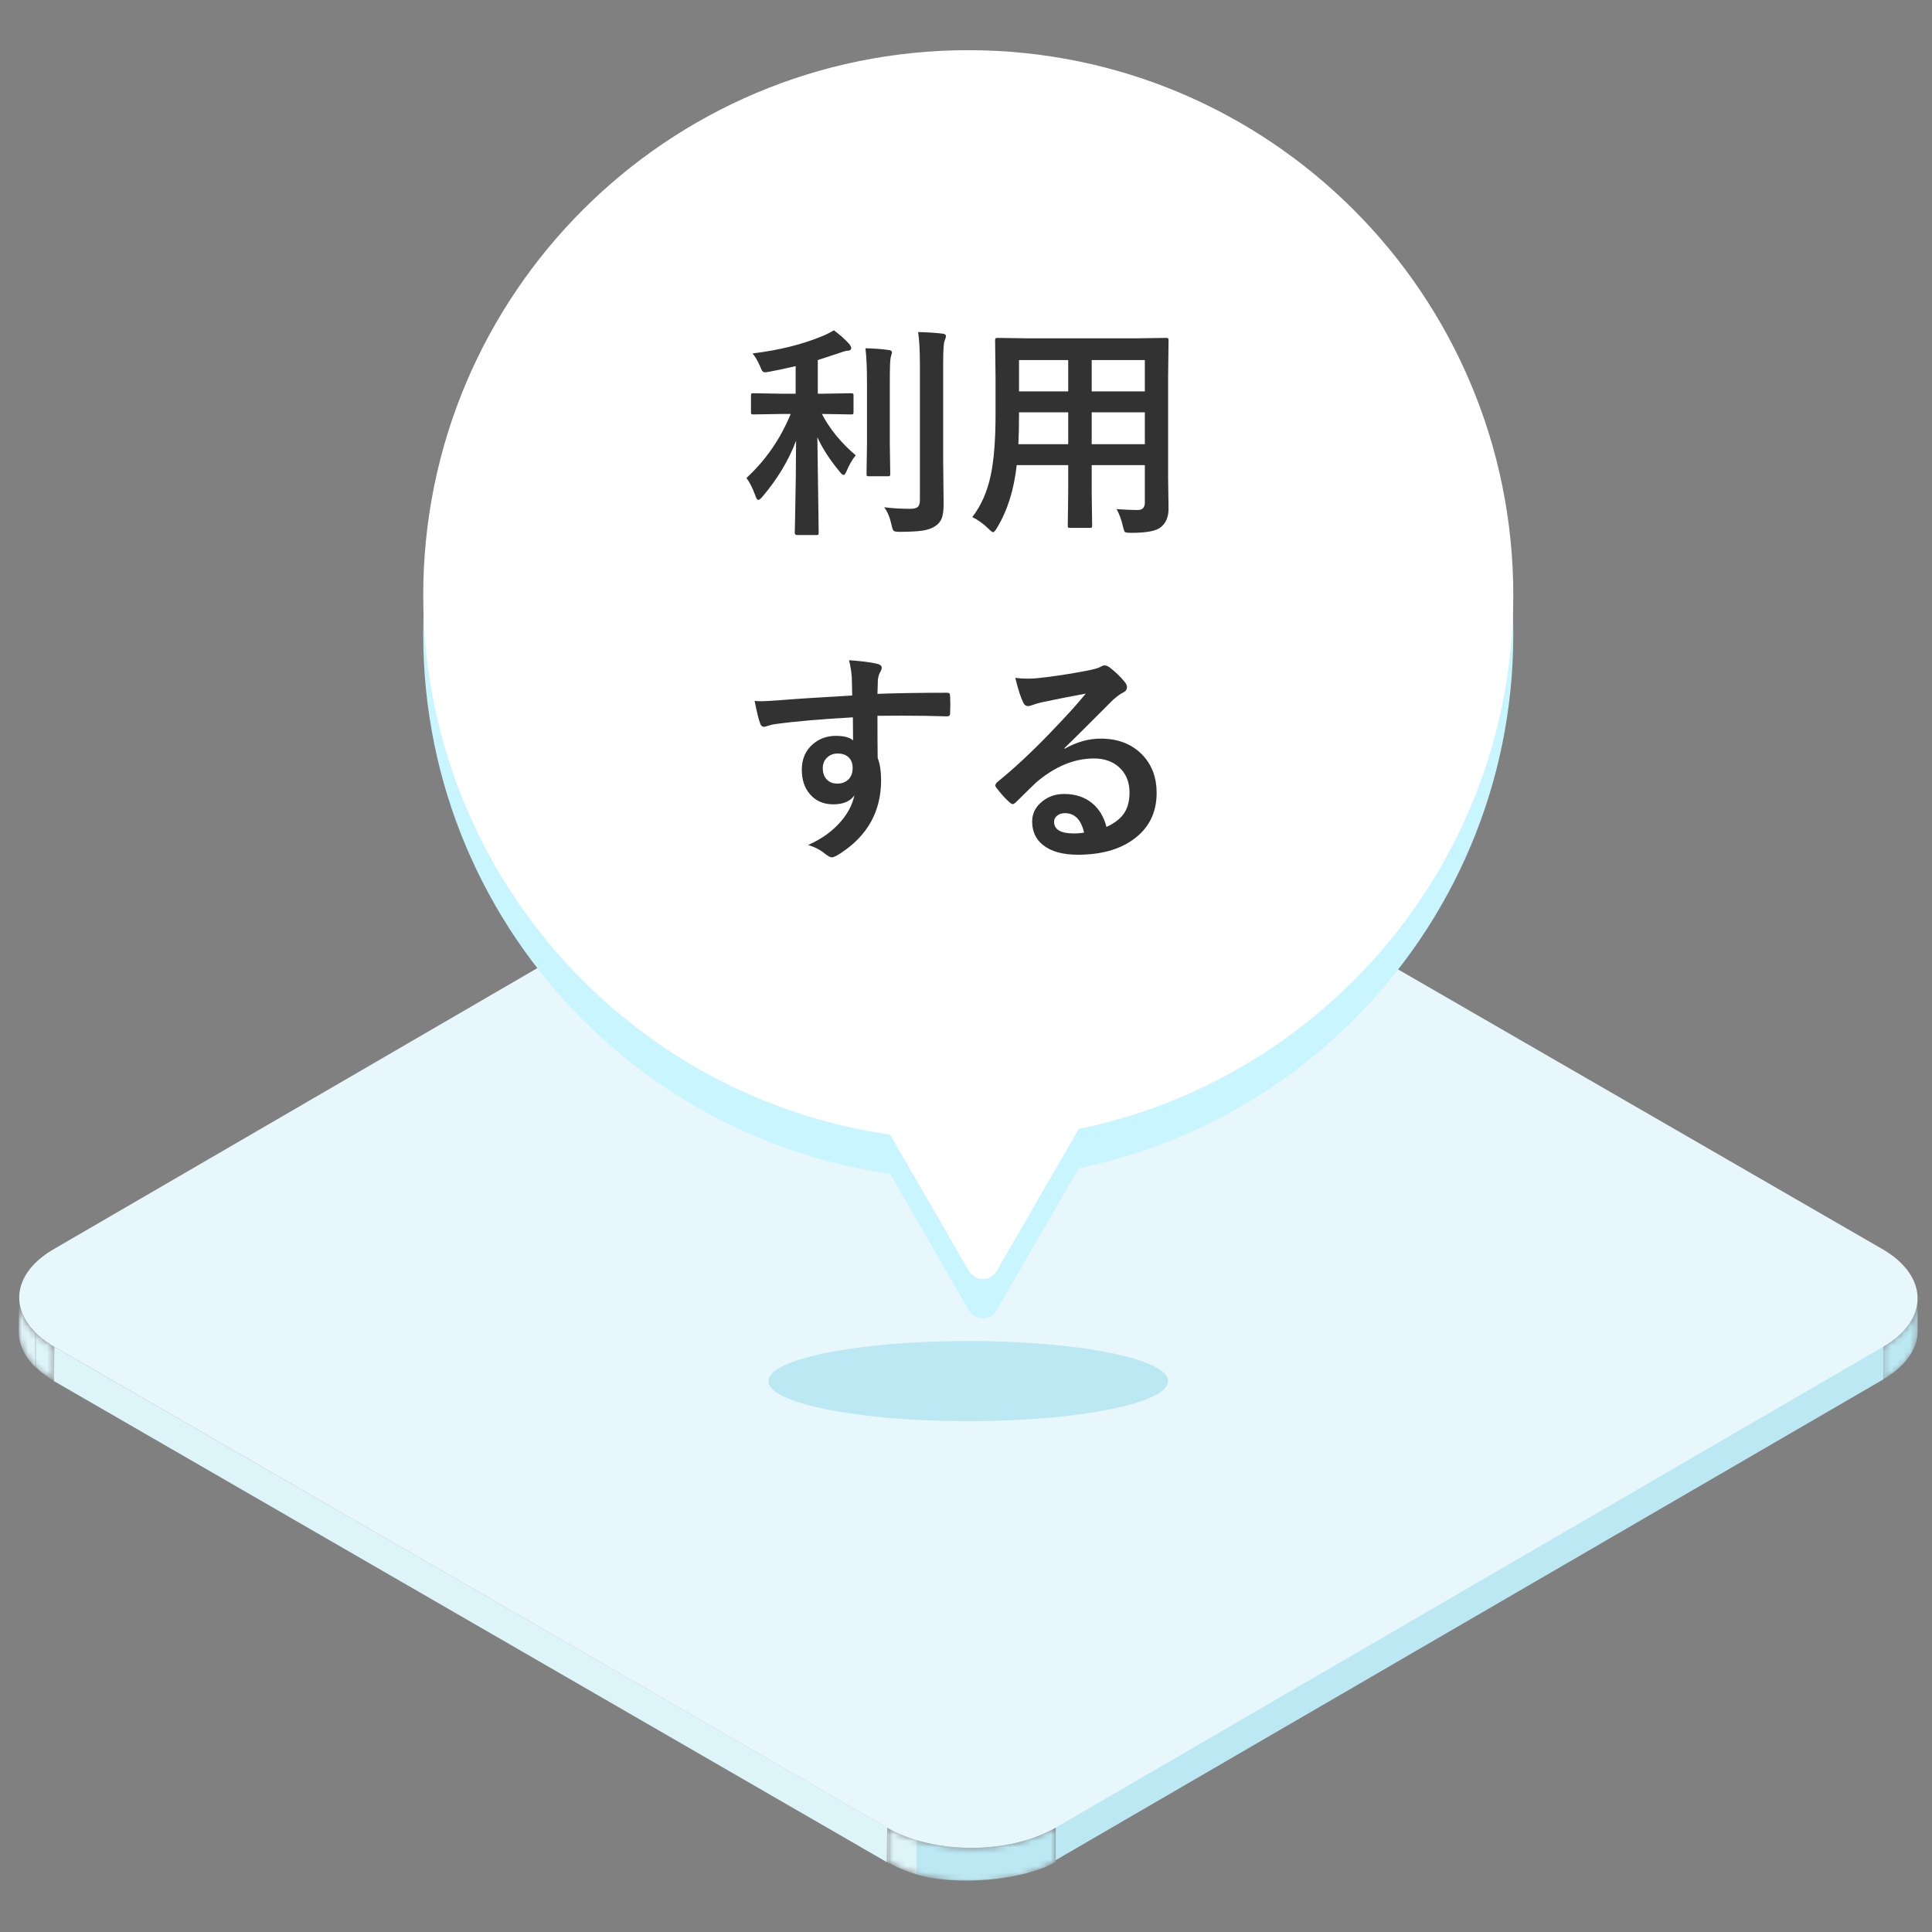
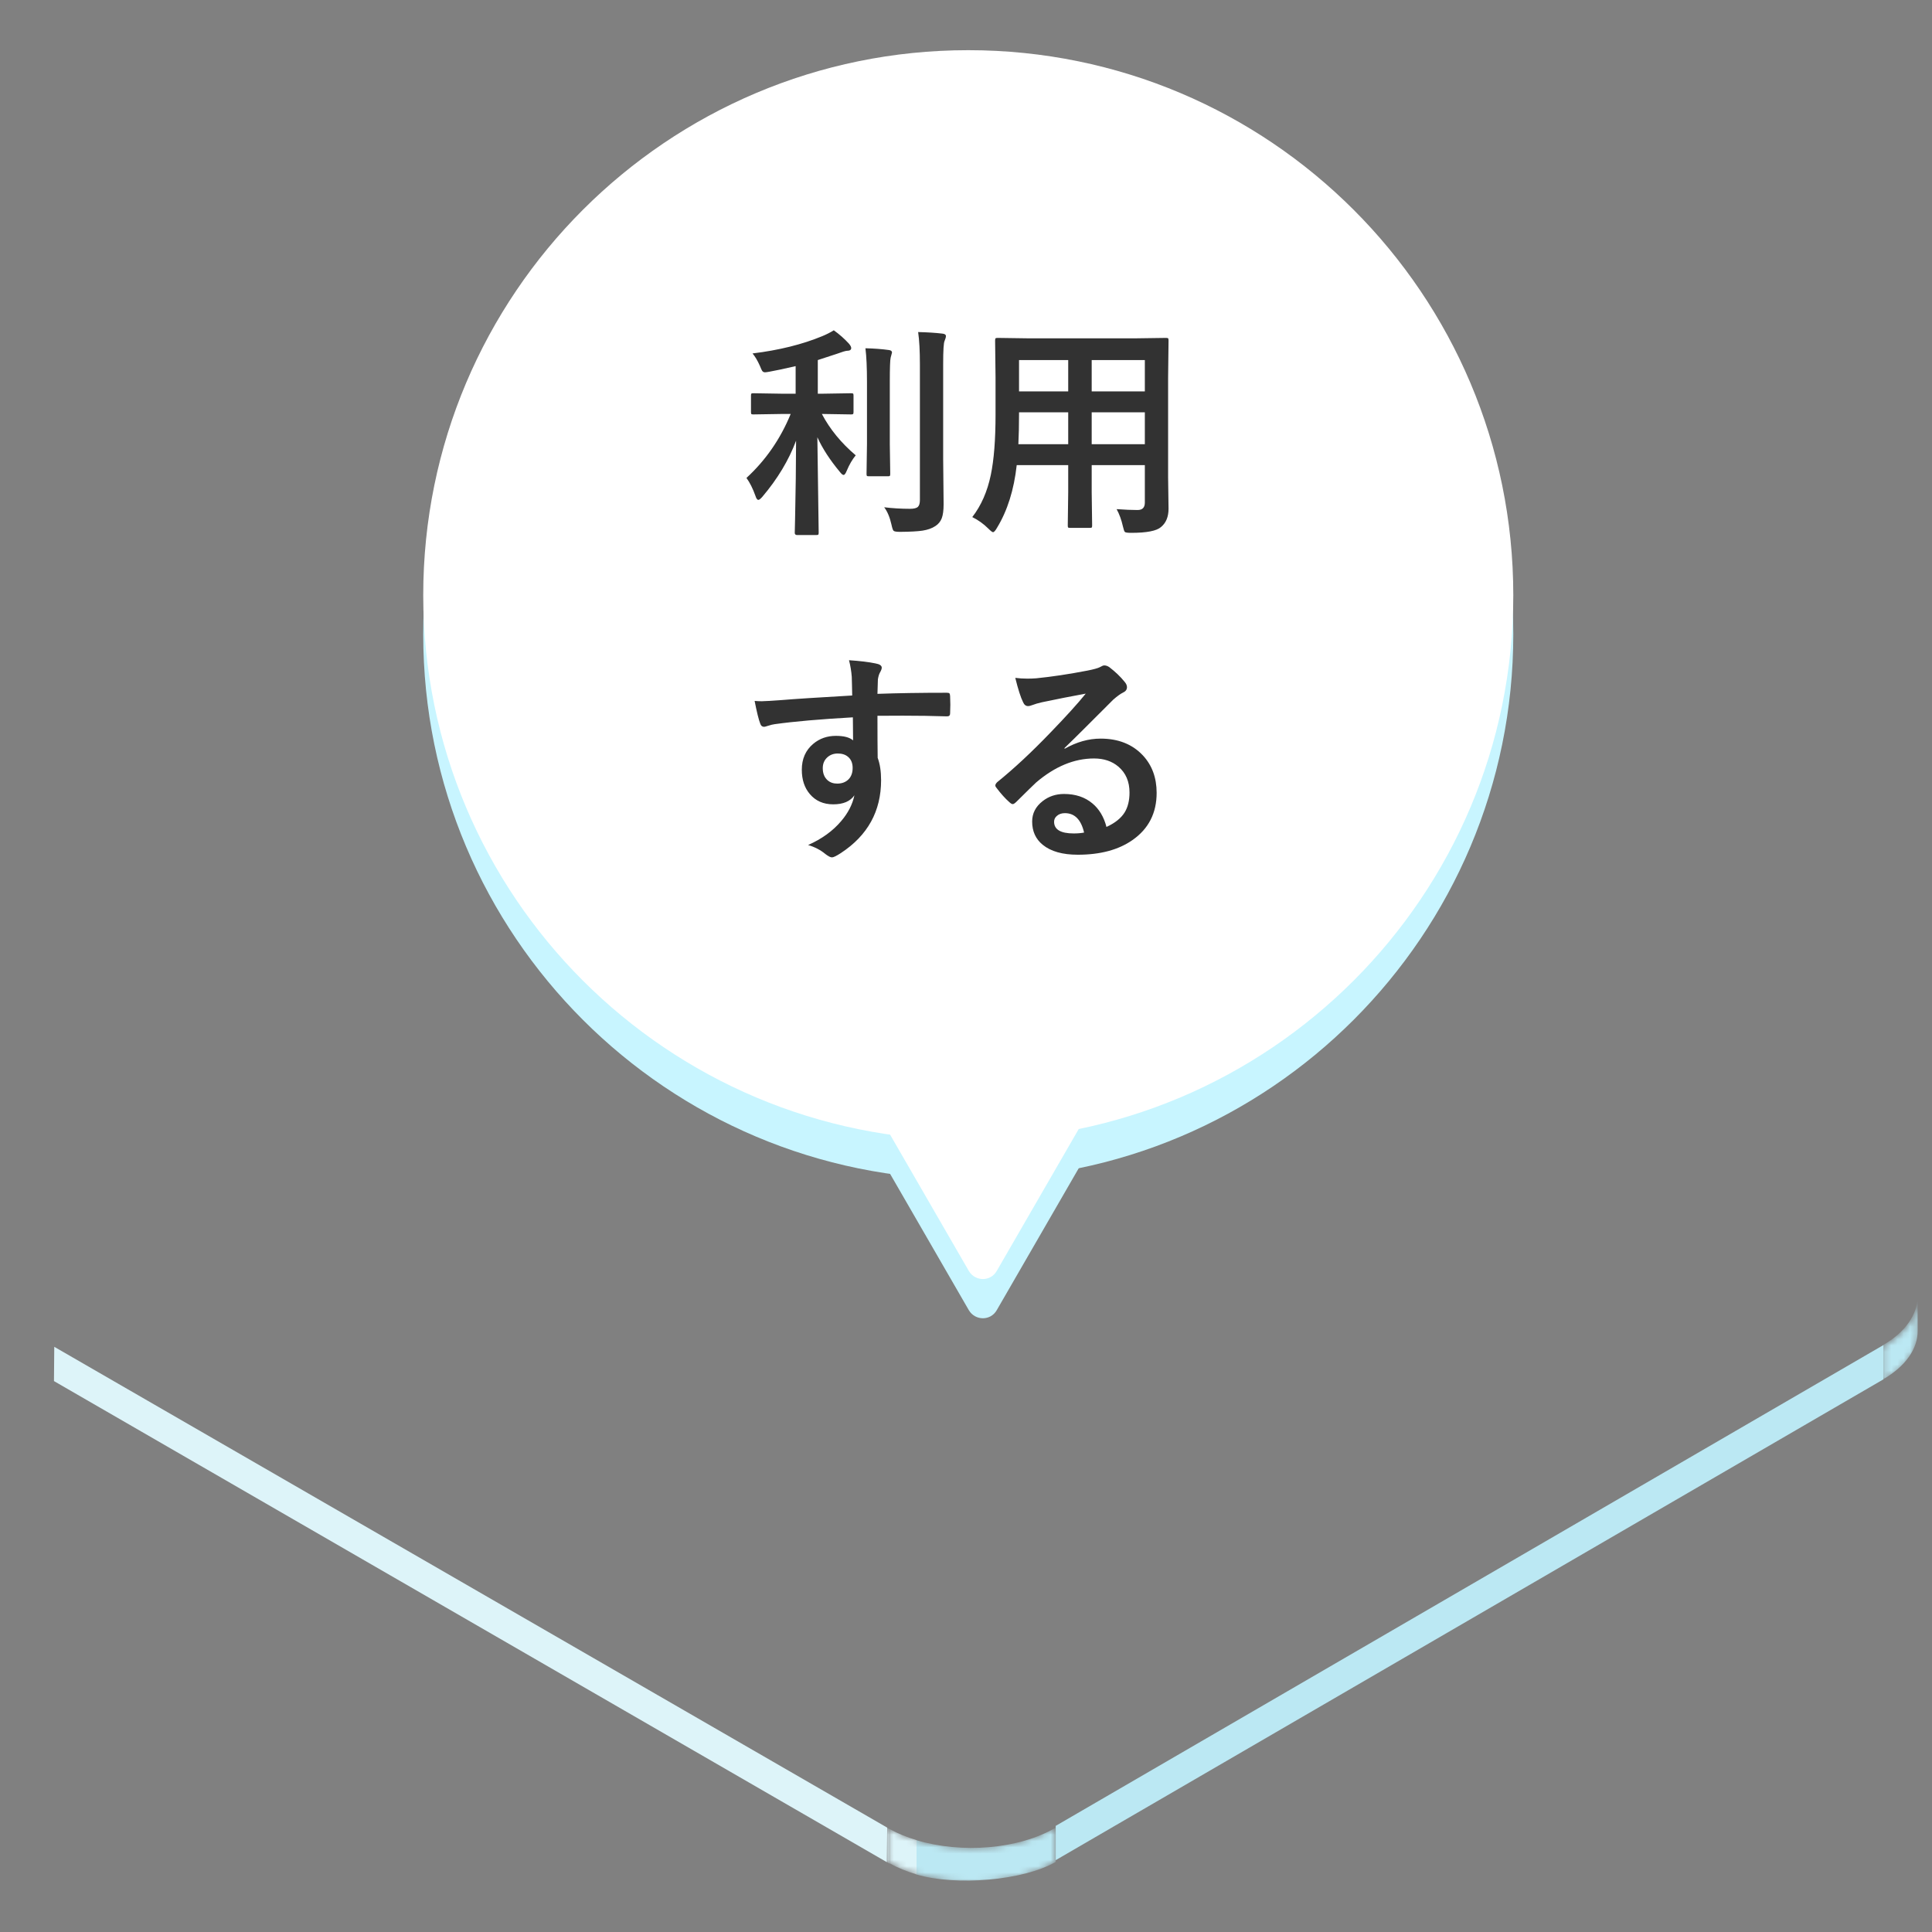
<svg xmlns="http://www.w3.org/2000/svg" width="308" height="308" viewBox="0 0 308 308" fill="none">
  <rect x="0" y="0" width="308" height="308" fill="#808080" stroke="none" />
  <mask id="mask0_589_28761" style="mask-type:luminance" maskUnits="userSpaceOnUse" x="300" y="206" width="6" height="15">
    <path d="M305.72 206.973V212.438C305.72 215.263 303.867 218.042 300.208 220.173V214.707C303.867 212.577 305.673 209.798 305.72 206.973Z" fill="white" />
  </mask>
  <g mask="url(#mask0_589_28761)">
    <path d="M305.72 206.695V212.16C305.72 214.985 303.867 217.764 300.208 219.895V214.43C303.867 212.299 305.673 209.474 305.72 206.695Z" fill="#BBE8F3" />
  </g>
  <mask id="mask1_589_28761" style="mask-type:luminance" maskUnits="userSpaceOnUse" x="3" y="206" width="6" height="15">
-     <path d="M3 212.345V206.88C3 209.705 4.853 212.577 8.604 214.707V220.173C4.899 218.042 3 215.171 3 212.345Z" fill="white" />
-   </mask>
+     </mask>
  <g mask="url(#mask1_589_28761)">
-     <path d="M8.651 214.708V220.173C7.493 219.478 6.474 218.737 5.687 217.95V212.484C6.474 213.272 7.447 214.013 8.651 214.708Z" fill="#DDF4F9" />
    <path d="M5.64 212.484V217.95C3.88 216.236 3 214.291 3 212.345V206.88C3.046 208.825 3.926 210.771 5.64 212.484Z" fill="#DDF4F9" />
  </g>
  <path d="M300.254 214.43V219.895L168.301 296.548V291.082L300.254 214.43Z" fill="#BBE8F3" />
  <path d="M141.438 291.36L141.392 296.872L8.604 220.173L8.651 214.708L141.438 291.36Z" fill="#DDF4F9" />
  <mask id="mask2_589_28761" style="mask-type:luminance" maskUnits="userSpaceOnUse" x="141" y="291" width="28" height="10">
    <path d="M168.301 291.36V296.825C160.937 301.133 148.802 301.133 141.392 296.825V291.36C148.848 295.667 160.937 295.667 168.301 291.36Z" fill="white" />
  </mask>
  <g mask="url(#mask2_589_28761)">
    <path d="M168.301 291.36V296.825C163.206 299.79 152.368 300.716 146.069 298.817V293.352C153.295 295.529 162.372 294.834 168.301 291.36Z" fill="#BBE8F3" />
    <path d="M146.116 293.352V298.817C144.587 298.354 143.151 297.798 141.854 297.057V291.592C143.151 292.333 144.587 292.889 146.116 293.352Z" fill="#DDF4F9" />
    <path d="M141.854 291.638V297.103C141.715 297.011 141.576 296.964 141.438 296.872V291.406C141.576 291.453 141.715 291.545 141.854 291.638Z" fill="#DDF4F9" />
  </g>
-   <path d="M300.116 199.145C307.526 203.453 307.573 210.446 300.208 214.707L168.301 291.36C160.937 295.667 148.802 295.667 141.391 291.36L8.65 214.707C1.24 210.4 1.194 203.406 8.558 199.145L140.465 122.493C147.829 118.185 159.918 118.185 167.375 122.493L300.116 199.145Z" fill="#E8F7FB" />
  <path d="M154.36 188.03C202.347 188.03 241.249 149.128 241.249 101.141C241.249 53.154 202.347 14.253 154.36 14.253C106.373 14.253 67.472 53.154 67.472 101.141C67.472 149.128 106.373 188.03 154.36 188.03Z" fill="#C8F5FF" />
  <path d="M158.899 208.872L173.025 184.417C173.998 182.703 172.794 180.573 170.802 180.573H142.55C140.604 180.573 139.354 182.703 140.327 184.417L154.453 208.872C155.472 210.585 157.927 210.585 158.899 208.872Z" fill="#C8F5FF" />
  <path d="M154.36 181.777C202.347 181.777 241.249 142.876 241.249 94.888C241.249 46.901 202.347 8 154.36 8C106.373 8 67.472 46.901 67.472 94.888C67.472 142.876 106.373 181.777 154.36 181.777Z" fill="white" />
  <path d="M158.899 202.619L173.025 178.164C173.998 176.451 172.794 174.32 170.802 174.32H142.55C140.604 174.32 139.354 176.451 140.327 178.164L154.453 202.619C155.472 204.333 157.927 204.333 158.899 202.619Z" fill="white" />
-   <path d="M154.359 226.564C171.958 226.564 186.225 223.703 186.225 220.173C186.225 216.643 171.958 213.781 154.359 213.781C136.761 213.781 122.494 216.643 122.494 220.173C122.494 223.703 136.761 226.564 154.359 226.564Z" fill="#BBE8F3" />
  <path d="M124.503 65.997L120.108 66.067C119.921 66.067 119.81 66.043 119.774 65.997C119.739 65.95 119.722 65.844 119.722 65.68V63.079C119.722 62.891 119.745 62.78 119.792 62.745C119.839 62.709 119.944 62.692 120.108 62.692L124.503 62.762H126.841V58.368C125.083 58.778 123.677 59.077 122.622 59.264C122.294 59.323 122.071 59.352 121.954 59.352C121.755 59.352 121.603 59.27 121.497 59.106C121.427 59.001 121.31 58.743 121.146 58.333C120.771 57.489 120.378 56.827 119.968 56.346C124.187 55.831 127.896 54.911 131.095 53.586C131.774 53.305 132.384 52.995 132.923 52.655C133.825 53.299 134.634 54.014 135.349 54.799C135.583 55.081 135.7 55.309 135.7 55.485C135.7 55.778 135.472 55.924 135.015 55.924C134.792 55.936 134.265 56.094 133.433 56.399C131.616 56.997 130.597 57.331 130.374 57.401V62.762H131.306L135.665 62.692C135.853 62.692 135.97 62.715 136.017 62.762C136.052 62.809 136.069 62.915 136.069 63.079V65.68C136.069 65.868 136.04 65.979 135.981 66.014C135.946 66.049 135.841 66.067 135.665 66.067L131.306 65.997H131.024C132.302 68.422 134.101 70.62 136.421 72.588C135.882 73.233 135.401 74.059 134.979 75.067C134.804 75.501 134.64 75.717 134.487 75.717C134.335 75.717 134.13 75.547 133.872 75.207C132.302 73.321 131.112 71.487 130.304 69.706L130.515 84.946C130.515 85.11 130.485 85.21 130.427 85.245C130.38 85.28 130.269 85.297 130.093 85.297H127.087C126.829 85.297 126.7 85.18 126.7 84.946C126.7 84.876 126.718 84.114 126.753 82.661C126.847 78.407 126.899 74.27 126.911 70.251C125.751 73.356 123.964 76.332 121.55 79.18C121.257 79.52 121.04 79.69 120.899 79.69C120.724 79.69 120.571 79.485 120.442 79.075C120.021 77.891 119.54 76.93 119.001 76.192C122.071 73.368 124.421 69.969 126.05 65.997H124.503ZM140.956 80.868C142.292 81.032 143.663 81.114 145.069 81.114C145.702 81.114 146.124 81.008 146.335 80.797C146.546 80.598 146.651 80.235 146.651 79.707V58.086C146.651 55.942 146.558 54.225 146.37 52.936C147.847 52.971 149.13 53.053 150.22 53.182C150.606 53.217 150.8 53.352 150.8 53.586C150.8 53.751 150.729 54.002 150.589 54.342C150.437 54.623 150.36 55.842 150.36 57.998V73.204L150.431 80.358C150.431 81.354 150.331 82.11 150.132 82.626C149.933 83.141 149.599 83.551 149.13 83.856C148.591 84.219 147.905 84.465 147.073 84.594C146.3 84.711 145.104 84.776 143.487 84.788C142.901 84.788 142.556 84.729 142.45 84.612C142.345 84.506 142.233 84.178 142.116 83.627C141.858 82.467 141.472 81.547 140.956 80.868ZM137.968 55.52C139.386 55.555 140.628 55.649 141.694 55.801C142.034 55.836 142.204 55.971 142.204 56.206C142.204 56.229 142.134 56.493 141.993 56.997C141.899 57.336 141.853 58.62 141.853 60.846V70.778L141.923 75.541C141.923 75.717 141.899 75.829 141.853 75.876C141.817 75.911 141.712 75.928 141.536 75.928H138.53C138.343 75.928 138.231 75.905 138.196 75.858C138.161 75.811 138.144 75.706 138.144 75.541L138.214 70.778V60.881C138.214 58.62 138.132 56.833 137.968 55.52ZM178.011 81.166C179.323 81.26 180.437 81.307 181.351 81.307C182.124 81.307 182.511 80.915 182.511 80.129V74.153H174.038V78.442L174.108 83.768C174.108 83.956 174.085 84.067 174.038 84.102C173.991 84.137 173.886 84.155 173.722 84.155H170.61C170.423 84.155 170.312 84.131 170.276 84.085C170.241 84.038 170.224 83.932 170.224 83.768L170.294 78.442V74.153H162.085C161.651 78.079 160.608 81.401 158.956 84.12C158.687 84.6 158.47 84.84 158.306 84.84C158.188 84.84 157.937 84.647 157.55 84.26C156.812 83.522 155.962 82.913 155.001 82.432C156.419 80.604 157.403 78.366 157.954 75.717C158.458 73.303 158.71 70.098 158.71 66.102V60.196L158.64 54.307C158.64 54.096 158.669 53.967 158.728 53.92C158.774 53.885 158.892 53.868 159.079 53.868L164.001 53.938H180.929L185.886 53.868C186.085 53.868 186.202 53.897 186.237 53.956C186.272 54.002 186.29 54.12 186.29 54.307L186.22 60.196V76.139L186.29 81.096C186.29 82.385 185.892 83.358 185.095 84.014C184.403 84.635 182.821 84.946 180.349 84.946C179.763 84.946 179.423 84.899 179.329 84.805C179.235 84.723 179.13 84.424 179.013 83.909C178.778 82.866 178.444 81.952 178.011 81.166ZM174.038 70.813H182.511V65.733H174.038V70.813ZM182.511 57.401H174.038V62.393H182.511V57.401ZM162.349 70.813H170.294V65.733H162.454V66.137C162.454 67.848 162.419 69.407 162.349 70.813ZM162.454 62.393H170.294V57.401H162.454V62.393ZM135.858 110.877C135.847 110.526 135.835 109.975 135.823 109.225C135.812 108.663 135.8 108.217 135.788 107.889C135.718 106.987 135.571 106.108 135.349 105.252C137.106 105.37 138.513 105.54 139.567 105.762C140.235 105.879 140.569 106.108 140.569 106.448C140.569 106.635 140.464 106.911 140.253 107.274C140.124 107.52 140.024 107.866 139.954 108.311C139.942 108.463 139.919 109.231 139.884 110.614C143.106 110.497 146.792 110.438 150.94 110.438C151.163 110.438 151.304 110.473 151.362 110.543C151.421 110.614 151.456 110.76 151.468 110.983C151.491 111.452 151.503 111.909 151.503 112.354C151.503 112.799 151.491 113.256 151.468 113.725C151.468 114.042 151.315 114.2 151.011 114.2C150.964 114.2 150.917 114.2 150.87 114.2C148.69 114.129 146.376 114.094 143.927 114.094C142.45 114.094 141.103 114.1 139.884 114.112C139.884 117.112 139.896 119.344 139.919 120.809C140.282 121.782 140.464 122.971 140.464 124.377C140.464 129.323 138.325 133.196 134.048 135.997C133.345 136.454 132.876 136.682 132.642 136.682C132.384 136.682 132.026 136.5 131.569 136.137C130.808 135.504 129.894 135.03 128.827 134.713C131.019 133.741 132.776 132.469 134.101 130.899C135.202 129.61 135.905 128.239 136.21 126.786C135.554 127.747 134.429 128.227 132.835 128.227C131.265 128.227 130.017 127.676 129.091 126.575C128.247 125.579 127.825 124.29 127.825 122.708C127.825 120.973 128.435 119.596 129.653 118.577C130.661 117.733 131.862 117.311 133.257 117.311C134.534 117.311 135.448 117.551 135.999 118.032L135.964 114.358C130.761 114.651 126.606 115.014 123.501 115.448C123.22 115.483 122.862 115.571 122.429 115.711C122.112 115.817 121.907 115.87 121.813 115.87C121.509 115.87 121.304 115.7 121.198 115.36C120.952 114.739 120.653 113.532 120.302 111.739C120.665 111.774 121.046 111.792 121.444 111.792C121.808 111.792 122.892 111.727 124.696 111.598C126.63 111.434 130.351 111.194 135.858 110.877ZM133.556 120.124C132.876 120.124 132.308 120.34 131.851 120.774C131.394 121.208 131.165 121.77 131.165 122.461C131.165 123.282 131.417 123.92 131.921 124.377C132.331 124.741 132.847 124.922 133.468 124.922C134.229 124.922 134.839 124.688 135.296 124.219C135.718 123.774 135.929 123.176 135.929 122.426C135.929 121.653 135.683 121.061 135.19 120.651C134.78 120.299 134.235 120.124 133.556 120.124ZM173.089 110.579C170.839 110.989 168.519 111.446 166.128 111.95C165.507 112.09 165.003 112.237 164.616 112.389C164.323 112.506 164.083 112.565 163.896 112.565C163.544 112.565 163.28 112.36 163.104 111.95C162.729 111.211 162.313 109.917 161.856 108.065C162.466 108.147 163.116 108.188 163.808 108.188C164.276 108.188 164.739 108.17 165.196 108.135C167.669 107.889 170.394 107.479 173.37 106.905C174.366 106.706 175.022 106.524 175.339 106.36C175.667 106.172 175.896 106.079 176.024 106.079C176.306 106.079 176.581 106.172 176.851 106.36C177.812 107.098 178.614 107.866 179.259 108.663C179.528 108.967 179.663 109.26 179.663 109.542C179.663 109.928 179.458 110.215 179.048 110.403C178.638 110.602 178.11 110.983 177.466 111.545C176.728 112.272 175.362 113.637 173.37 115.641C171.882 117.129 170.657 118.336 169.696 119.262L169.731 119.368C171.63 118.29 173.54 117.75 175.462 117.75C178.286 117.75 180.536 118.647 182.212 120.44C183.665 122.01 184.392 123.997 184.392 126.399C184.392 129.622 183.108 132.129 180.542 133.922C178.315 135.481 175.409 136.26 171.823 136.26C169.386 136.26 167.522 135.733 166.233 134.678C165.108 133.764 164.546 132.528 164.546 130.969C164.546 129.668 165.103 128.584 166.216 127.717C167.188 126.956 168.325 126.575 169.626 126.575C171.454 126.575 172.966 127.079 174.161 128.086C175.239 128.989 175.983 130.237 176.394 131.831C177.753 131.209 178.72 130.436 179.294 129.51C179.81 128.667 180.067 127.612 180.067 126.346C180.067 124.6 179.476 123.223 178.292 122.215C177.272 121.348 175.978 120.915 174.407 120.915C171.255 120.915 168.185 122.186 165.196 124.729C164.739 125.151 163.696 126.17 162.067 127.788C161.798 128.057 161.593 128.192 161.452 128.192C161.312 128.192 161.13 128.086 160.907 127.875C160.251 127.301 159.548 126.516 158.798 125.52C158.716 125.426 158.675 125.327 158.675 125.221C158.675 125.069 158.774 124.893 158.974 124.694C161.657 122.526 164.499 119.877 167.499 116.749C169.948 114.217 171.812 112.161 173.089 110.579ZM172.825 132.727C172.345 130.665 171.325 129.633 169.767 129.633C169.228 129.633 168.794 129.786 168.466 130.09C168.185 130.336 168.044 130.641 168.044 131.004C168.044 132.247 169.087 132.868 171.173 132.868C171.794 132.868 172.345 132.821 172.825 132.727Z" fill="#323232" />
</svg>